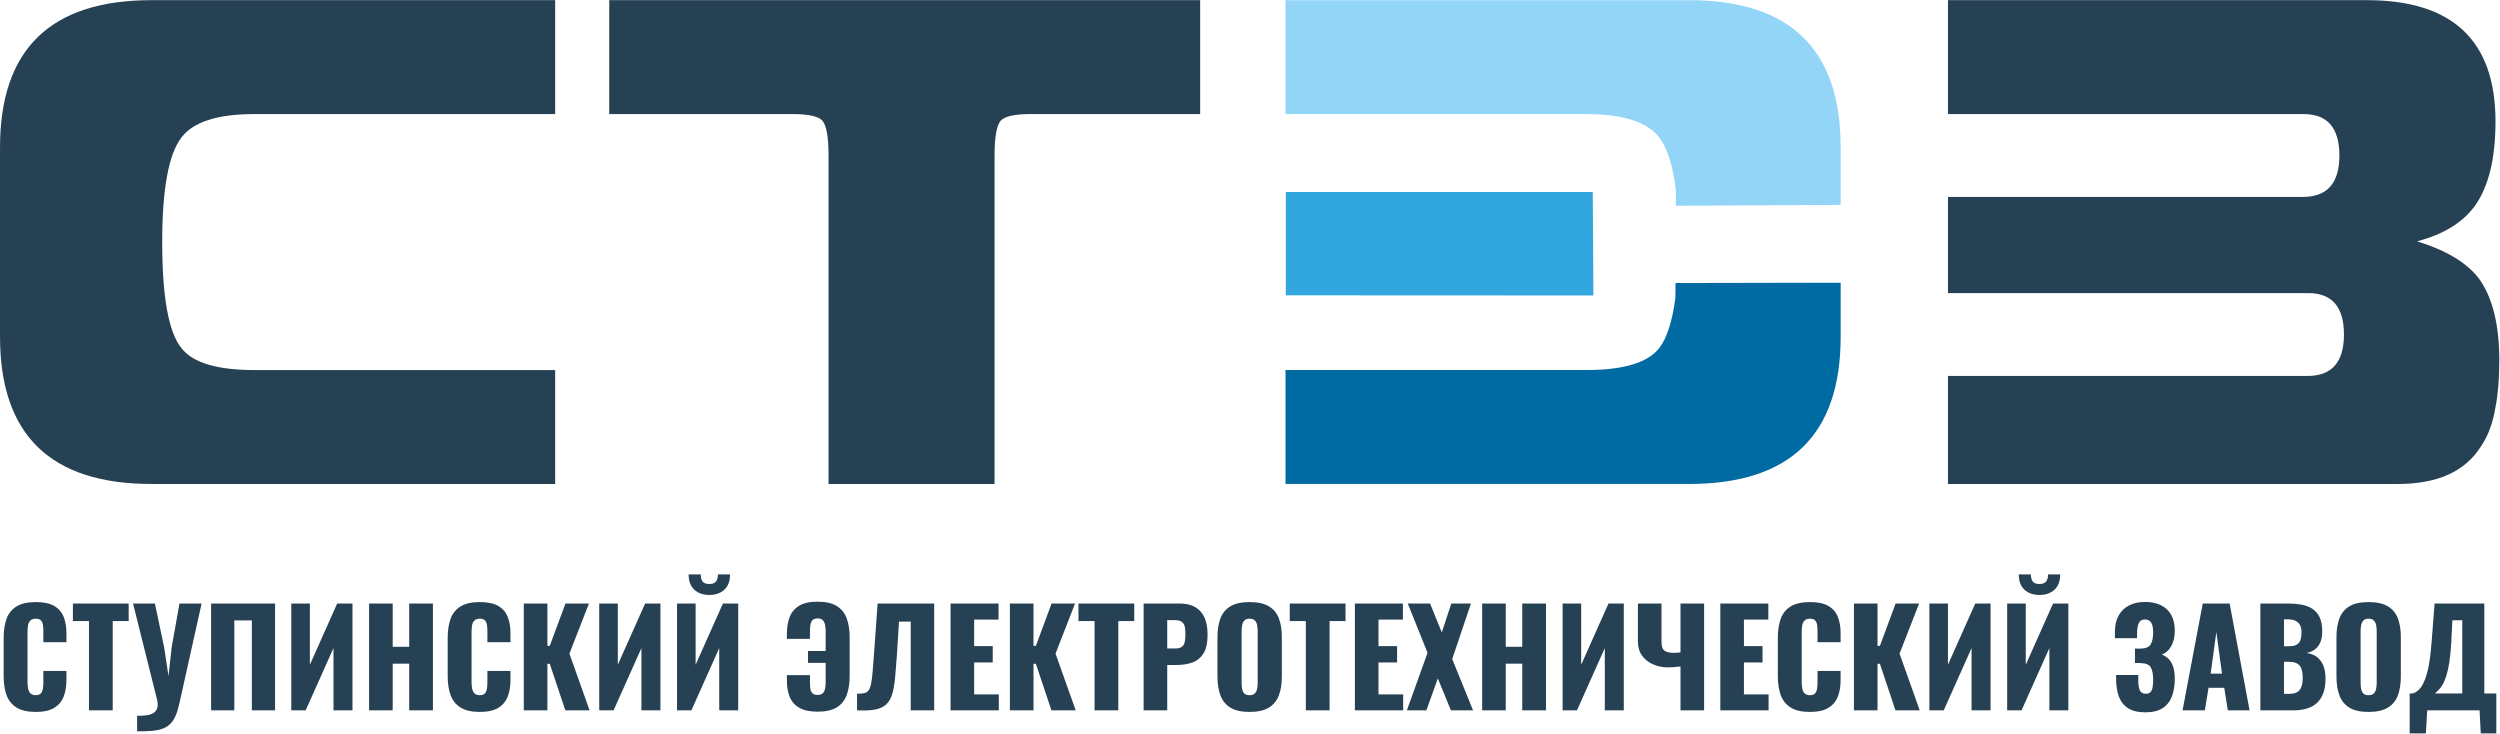
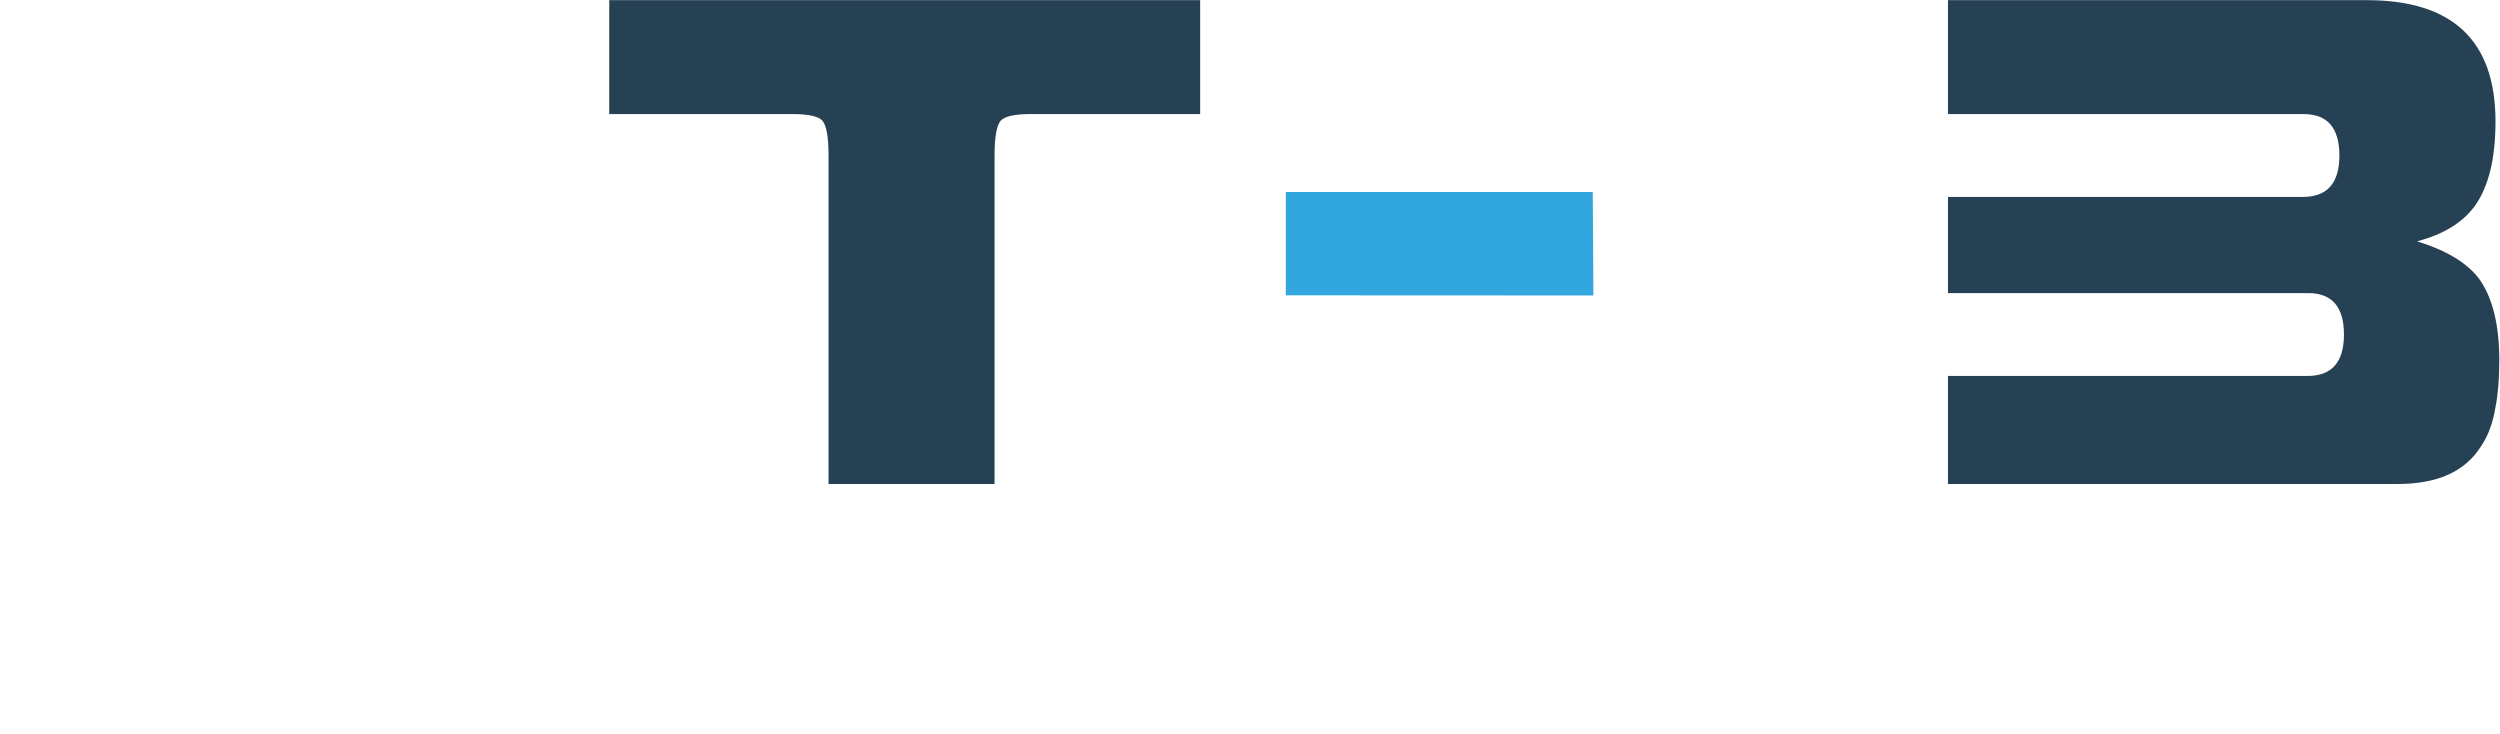
<svg xmlns="http://www.w3.org/2000/svg" width="100%" height="100%" viewBox="0 0 2173 638" version="1.1" xml:space="preserve" style="fill-rule:evenodd;clip-rule:evenodd;stroke-linejoin:round;stroke-miterlimit:2;">
  <g transform="matrix(4.167,0,0,4.167,-154.053,-1652.12)">
    <path d="M558.303,471.659C558.303,475.466 558.039,478.706 557.509,481.381C556.98,484.673 555.974,487.399 554.491,489.56C551.209,494.806 545.437,497.43 537.177,497.43L443.299,497.43L443.299,474.9L518.274,474.9C523.357,474.9 525.899,472.019 525.899,466.258C525.899,460.497 523.41,457.617 518.433,457.617L443.299,457.617L443.299,437.556L517.321,437.556C522.405,437.556 524.946,434.675 524.946,428.914C524.946,423.153 522.457,420.272 517.48,420.272L443.299,420.272L443.299,396.508L530.664,396.508C548.561,396.508 557.509,404.944 557.509,421.816C557.509,429.531 556.08,435.395 553.221,439.407C550.679,442.905 546.655,445.374 541.148,446.815C547.184,448.666 551.473,451.238 554.015,454.53C556.874,458.44 558.303,464.15 558.303,471.659" style="fill:#274154;fill-rule:nonzero;" />
  </g>
  <g transform="matrix(4.167,0,0,4.167,-154.053,-1893.95)">
-     <path d="M386.535,494.118C385.922,489.035 384.753,485.431 383.111,483.249C380.648,479.977 375.592,478.311 367.861,478.311L305.118,478.311L305.118,454.547L389.306,454.547C410.38,454.547 420.916,464.784 420.916,485.256L420.916,497.251L386.546,497.429L386.535,494.118Z" style="fill:#93d5f6;fill-rule:nonzero;" />
-   </g>
+     </g>
  <g transform="matrix(4.167,0,0,4.167,-154.053,-1406.52)">
-     <path d="M420.916,396.507L420.916,407.779C420.916,428.251 410.379,438.488 389.306,438.488L305.118,438.488L305.118,414.723L367.861,414.723C375.699,414.723 380.758,413.164 383.111,410.094C384.64,408.099 385.771,404.67 386.434,399.758L386.476,396.576L420.916,396.507Z" style="fill:#006ba3;fill-rule:nonzero;" />
-   </g>
+     </g>
  <g transform="matrix(-4.167,-0.002,-0.002,4.167,2657.78,-1648.55)">
    <path d="M305.222,457.401L369.39,457.401L369.4,435.845L305.369,435.813L305.222,457.401Z" style="fill:#32a7df;fill-rule:nonzero;" />
  </g>
  <g transform="matrix(4.167,0,0,4.167,-154.053,-1652.12)">
    <path d="M251.89,420.272C248.608,420.272 246.543,420.735 245.696,421.661C244.848,422.69 244.425,425.108 244.425,428.914L244.425,497.43L209.797,497.43L209.797,428.914C209.797,425.108 209.373,422.69 208.526,421.661C207.679,420.735 205.613,420.272 202.331,420.272L164.049,420.272L164.049,396.508L287.313,396.508L287.313,420.272L251.89,420.272Z" style="fill:#274154;fill-rule:nonzero;" />
  </g>
  <g transform="matrix(4.167,0,0,4.167,-154.053,-1652.12)">
-     <path d="M68.583,497.43C47.509,497.43 36.973,487.194 36.973,466.721L36.973,427.217C36.973,406.744 47.509,396.508 68.583,396.508L152.771,396.508L152.771,420.272L90.027,420.272C82.297,420.272 77.213,421.918 74.778,425.211C72.13,428.708 70.806,435.961 70.806,446.969C70.806,458.388 72.13,465.744 74.778,469.036C77.108,472.122 82.191,473.665 90.027,473.665L152.771,473.665L152.771,497.43L68.583,497.43Z" style="fill:#274154;fill-rule:nonzero;" />
-   </g>
+     </g>
  <g transform="matrix(4.167,0,0,4.167,-154.053,-936.115)">
-     <path d="M44.416,373.152C42.729,373.152 41.395,372.845 40.414,372.231C39.432,371.616 38.74,370.754 38.337,369.645C37.933,368.535 37.731,367.229 37.731,365.725L37.731,357.692C37.731,356.151 37.933,354.826 38.337,353.717C38.74,352.608 39.432,351.75 40.414,351.145C41.395,350.54 42.729,350.237 44.416,350.237C46.066,350.237 47.355,350.508 48.281,351.048C49.207,351.59 49.863,352.346 50.248,353.318C50.633,354.29 50.826,355.409 50.826,356.674L50.826,358.6L46.011,358.6L46.011,356.372C46.011,355.931 45.988,355.51 45.943,355.107C45.897,354.703 45.764,354.368 45.544,354.102C45.323,353.836 44.948,353.704 44.416,353.704C43.902,353.704 43.522,353.841 43.275,354.116C43.027,354.391 42.871,354.735 42.807,355.148C42.743,355.561 42.71,355.996 42.71,356.454L42.71,366.935C42.71,367.43 42.752,367.884 42.834,368.297C42.917,368.71 43.082,369.04 43.329,369.287C43.577,369.535 43.939,369.659 44.416,369.659C44.929,369.659 45.296,369.526 45.516,369.26C45.736,368.994 45.874,368.65 45.929,368.228C45.984,367.806 46.011,367.375 46.011,366.935L46.011,364.597L50.826,364.597L50.826,366.522C50.826,367.788 50.638,368.921 50.261,369.92C49.886,370.92 49.234,371.708 48.308,372.286C47.383,372.863 46.085,373.152 44.416,373.152ZM55.53,372.822L55.53,354.199L52.174,354.199L52.174,350.54L63.81,350.54L63.81,354.199L60.482,354.199L60.482,372.822L55.53,372.822ZM65.571,377.196L65.571,373.95C66.359,373.968 67.047,373.932 67.634,373.84C68.221,373.748 68.697,373.574 69.064,373.317C69.431,373.061 69.674,372.707 69.793,372.258C69.912,371.809 69.889,371.245 69.724,370.566L64.718,350.54L69.284,350.54L71.21,359.7L72.118,365.67L72.778,359.673L74.401,350.54L79.022,350.54L74.401,371.309C74.18,372.318 73.924,373.171 73.631,373.868C73.337,374.564 72.975,375.138 72.544,375.587C72.113,376.036 71.586,376.38 70.963,376.618C70.339,376.857 69.582,377.017 68.693,377.1C67.803,377.182 66.762,377.214 65.571,377.196ZM81.003,372.822L81.003,350.54L94.345,350.54L94.345,372.822L89.503,372.822L89.503,354.061L85.845,354.061L85.845,372.822L81.003,372.822ZM97.729,372.822L97.729,350.54L101.607,350.54L101.607,363.304L107.302,350.54L110.493,350.54L110.493,372.822L106.531,372.822L106.531,359.838L100.727,372.822L97.729,372.822ZM113.959,372.822L113.959,350.54L118.883,350.54L118.883,359.563L122.322,359.563L122.322,350.54L127.273,350.54L127.273,372.822L122.322,372.822L122.322,363.084L118.883,363.084L118.883,372.822L113.959,372.822ZM137.038,373.152C135.352,373.152 134.017,372.845 133.036,372.231C132.055,371.616 131.363,370.754 130.959,369.645C130.556,368.535 130.354,367.229 130.354,365.725L130.354,357.692C130.354,356.151 130.556,354.826 130.959,353.717C131.363,352.608 132.055,351.75 133.036,351.145C134.017,350.54 135.352,350.237 137.038,350.237C138.689,350.237 139.978,350.508 140.904,351.048C141.83,351.59 142.485,352.346 142.871,353.318C143.256,354.29 143.448,355.409 143.448,356.674L143.448,358.6L138.634,358.6L138.634,356.372C138.634,355.931 138.611,355.51 138.566,355.107C138.519,354.703 138.387,354.368 138.167,354.102C137.946,353.836 137.57,353.704 137.038,353.704C136.525,353.704 136.145,353.841 135.897,354.116C135.649,354.391 135.493,354.735 135.429,355.148C135.365,355.561 135.333,355.996 135.333,356.454L135.333,366.935C135.333,367.43 135.374,367.884 135.457,368.297C135.54,368.71 135.705,369.04 135.952,369.287C136.2,369.535 136.562,369.659 137.038,369.659C137.552,369.659 137.919,369.526 138.139,369.26C138.359,368.994 138.497,368.65 138.552,368.228C138.607,367.806 138.634,367.375 138.634,366.935L138.634,364.597L143.448,364.597L143.448,366.522C143.448,367.788 143.26,368.921 142.884,369.92C142.508,370.92 141.857,371.708 140.931,372.286C140.005,372.863 138.708,373.152 137.038,373.152ZM146.227,372.822L146.227,350.54L151.151,350.54L151.151,359.37L151.646,359.37L154.92,350.54L159.816,350.54L155.745,360.993L159.954,372.822L154.892,372.822L151.646,363.112L151.151,363.112L151.151,372.822L146.227,372.822ZM161.962,372.822L161.962,350.54L165.841,350.54L165.841,363.304L171.535,350.54L174.727,350.54L174.727,372.822L170.765,372.822L170.765,359.838L164.96,372.822L161.962,372.822ZM178.192,372.822L178.192,350.54L182.071,350.54L182.071,363.304L187.765,350.54L190.957,350.54L190.957,372.822L186.995,372.822L186.995,359.838L181.191,372.822L178.192,372.822ZM184.932,348.752C183.63,348.752 182.585,348.385 181.796,347.651C181.007,346.918 180.613,345.854 180.613,344.46L183.144,344.46C183.144,345.139 183.277,345.643 183.543,345.973C183.809,346.303 184.271,346.468 184.932,346.468C185.574,346.468 186.032,346.299 186.307,345.96C186.582,345.621 186.72,345.12 186.72,344.46L189.251,344.46C189.251,345.854 188.857,346.918 188.068,347.651C187.28,348.385 186.234,348.752 184.932,348.752ZM207.517,373.097C205.884,373.097 204.6,372.822 203.665,372.272C202.73,371.722 202.07,370.961 201.685,369.989C201.299,369.016 201.107,367.907 201.107,366.66L201.107,365.477L205.921,365.477L205.921,366.935C205.921,367.375 205.944,367.802 205.99,368.214C206.036,368.627 206.173,368.962 206.403,369.219C206.632,369.475 207.003,369.604 207.517,369.604C208.03,369.604 208.406,369.471 208.644,369.205C208.883,368.938 209.034,368.59 209.099,368.159C209.163,367.728 209.195,367.284 209.195,366.826L209.195,362.919L205.508,362.919L205.508,360.443L209.195,360.443L209.195,356.372C209.195,355.859 209.153,355.395 209.071,354.982C208.988,354.57 208.828,354.245 208.589,354.006C208.351,353.768 207.993,353.648 207.517,353.648C207.003,353.648 206.636,353.782 206.416,354.047C206.196,354.313 206.059,354.653 206.003,355.065C205.949,355.478 205.921,355.913 205.921,356.372L205.921,357.913L201.107,357.913L201.107,356.812C201.107,355.546 201.295,354.409 201.671,353.401C202.047,352.392 202.702,351.599 203.638,351.021C204.573,350.444 205.866,350.155 207.517,350.155C209.222,350.155 210.561,350.462 211.533,351.077C212.505,351.691 213.193,352.552 213.597,353.662C214,354.772 214.201,356.087 214.201,357.61L214.201,365.615C214.201,367.155 214,368.485 213.597,369.604C213.193,370.723 212.505,371.584 211.533,372.19C210.561,372.795 209.222,373.097 207.517,373.097ZM215.742,372.822L215.742,369.356C216.365,369.356 216.87,369.315 217.254,369.232C217.64,369.15 217.942,368.952 218.162,368.641C218.382,368.329 218.557,367.853 218.685,367.21C218.813,366.569 218.919,365.706 219.002,364.624C219.084,363.542 219.189,362.167 219.318,360.498L220.033,350.54L231.834,350.54L231.834,372.822L226.938,372.822L226.938,354.308L224.489,354.308L224.049,361.433C223.921,363.268 223.792,364.849 223.665,366.179C223.536,367.508 223.33,368.622 223.045,369.521C222.761,370.42 222.339,371.121 221.78,371.625C221.221,372.13 220.455,372.474 219.483,372.657C218.511,372.841 217.264,372.896 215.742,372.822ZM235.246,372.822L235.246,350.54L245.259,350.54L245.259,353.896L240.17,353.896L240.17,359.425L244.048,359.425L244.048,362.837L240.17,362.837L240.17,369.494L245.314,369.494L245.314,372.822L235.246,372.822ZM247.625,372.822L247.625,350.54L252.549,350.54L252.549,359.37L253.044,359.37L256.318,350.54L261.214,350.54L257.142,360.993L261.351,372.822L256.29,372.822L253.044,363.112L252.549,363.112L252.549,372.822L247.625,372.822ZM265.285,372.822L265.285,354.199L261.929,354.199L261.929,350.54L273.565,350.54L273.565,354.199L270.237,354.199L270.237,372.822L265.285,372.822ZM275.519,372.822L275.519,350.54L283.001,350.54C284.34,350.54 285.44,350.792 286.302,351.296C287.164,351.801 287.806,352.534 288.228,353.497C288.649,354.46 288.861,355.629 288.861,357.005C288.861,358.728 288.576,360.044 288.007,360.952C287.439,361.86 286.669,362.488 285.697,362.837C284.725,363.185 283.633,363.359 282.423,363.359L280.443,363.359L280.443,372.822L275.519,372.822ZM280.443,359.92L282.093,359.92C282.698,359.92 283.157,359.811 283.468,359.59C283.781,359.37 283.986,359.04 284.087,358.6C284.188,358.16 284.239,357.601 284.239,356.922C284.239,356.353 284.198,355.853 284.115,355.423C284.032,354.992 283.835,354.648 283.524,354.391C283.212,354.134 282.726,354.006 282.066,354.006L280.443,354.006L280.443,359.92ZM297.608,373.152C295.939,373.152 294.619,372.859 293.647,372.272C292.675,371.685 291.978,370.842 291.556,369.741C291.135,368.641 290.923,367.33 290.923,365.807L290.923,357.527C290.923,355.986 291.135,354.675 291.556,353.593C291.978,352.511 292.675,351.681 293.647,351.104C294.619,350.526 295.939,350.237 297.608,350.237C299.295,350.237 300.63,350.526 301.611,351.104C302.592,351.681 303.293,352.511 303.715,353.593C304.137,354.675 304.348,355.986 304.348,357.527L304.348,365.807C304.348,367.33 304.137,368.641 303.715,369.741C303.293,370.842 302.592,371.685 301.611,372.272C300.63,372.859 299.295,373.152 297.608,373.152ZM297.608,369.659C298.121,369.659 298.497,369.53 298.736,369.273C298.975,369.016 299.13,368.687 299.204,368.283C299.277,367.88 299.314,367.467 299.314,367.045L299.314,356.317C299.314,355.877 299.277,355.459 299.204,355.065C299.13,354.671 298.975,354.345 298.736,354.088C298.497,353.832 298.121,353.704 297.608,353.704C297.131,353.704 296.774,353.832 296.535,354.088C296.297,354.345 296.141,354.671 296.068,355.065C295.995,355.459 295.958,355.877 295.958,356.317L295.958,367.045C295.958,367.467 295.99,367.88 296.054,368.283C296.118,368.687 296.265,369.016 296.494,369.273C296.724,369.53 297.094,369.659 297.608,369.659ZM309.355,372.822L309.355,354.199L305.999,354.199L305.999,350.54L317.635,350.54L317.635,354.199L314.307,354.199L314.307,372.822L309.355,372.822ZM319.588,372.822L319.588,350.54L329.601,350.54L329.601,353.896L324.512,353.896L324.512,359.425L328.391,359.425L328.391,362.837L324.512,362.837L324.512,369.494L329.656,369.494L329.656,372.822L319.588,372.822ZM330.427,372.822L334.745,360.828L330.619,350.54L335.268,350.54L337.717,356.564L339.697,350.54L343.796,350.54L339.89,362.121L344.236,372.822L339.615,372.822L336.891,366.165L334.498,372.822L330.427,372.822ZM346.134,372.822L346.134,350.54L351.058,350.54L351.058,359.563L354.497,359.563L354.497,350.54L359.448,350.54L359.448,372.822L354.497,372.822L354.497,363.084L351.058,363.084L351.058,372.822L346.134,372.822ZM362.915,372.822L362.915,350.54L366.793,350.54L366.793,363.304L372.488,350.54L375.679,350.54L375.679,372.822L371.718,372.822L371.718,359.838L365.913,372.822L362.915,372.822ZM387.508,372.822L387.508,363.661C386.59,363.79 385.692,363.854 384.812,363.854C383.748,363.854 382.744,363.648 381.8,363.235C380.855,362.823 380.089,362.217 379.503,361.42C378.916,360.622 378.622,359.645 378.622,358.49L378.622,350.54L383.546,350.54L383.546,358.462C383.546,358.921 383.597,359.329 383.698,359.686C383.799,360.044 384.037,360.324 384.413,360.526C384.789,360.727 385.38,360.828 386.187,360.828C386.389,360.828 386.6,360.819 386.82,360.801C387.04,360.783 387.27,360.755 387.508,360.719L387.508,350.54L392.432,350.54L392.432,372.822L387.508,372.822ZM395.816,372.822L395.816,350.54L405.829,350.54L405.829,353.896L400.74,353.896L400.74,359.425L404.619,359.425L404.619,362.837L400.74,362.837L400.74,369.494L405.884,369.494L405.884,372.822L395.816,372.822ZM414.494,373.152C412.807,373.152 411.473,372.845 410.492,372.231C409.51,371.616 408.818,370.754 408.415,369.645C408.011,368.535 407.809,367.229 407.809,365.725L407.809,357.692C407.809,356.151 408.011,354.826 408.415,353.717C408.818,352.608 409.51,351.75 410.492,351.145C411.473,350.54 412.807,350.237 414.494,350.237C416.145,350.237 417.433,350.508 418.359,351.048C419.285,351.59 419.941,352.346 420.326,353.318C420.711,354.29 420.904,355.409 420.904,356.674L420.904,358.6L416.09,358.6L416.09,356.372C416.09,355.931 416.067,355.51 416.021,355.107C415.975,354.703 415.843,354.368 415.623,354.102C415.402,353.836 415.026,353.704 414.494,353.704C413.98,353.704 413.6,353.841 413.353,354.116C413.105,354.391 412.949,354.735 412.885,355.148C412.821,355.561 412.789,355.996 412.789,356.454L412.789,366.935C412.789,367.43 412.83,367.884 412.912,368.297C412.995,368.71 413.16,369.04 413.407,369.287C413.655,369.535 414.017,369.659 414.494,369.659C415.007,369.659 415.375,369.526 415.595,369.26C415.815,368.994 415.952,368.65 416.007,368.228C416.063,367.806 416.09,367.375 416.09,366.935L416.09,364.597L420.904,364.597L420.904,366.522C420.904,367.788 420.716,368.921 420.34,369.92C419.964,370.92 419.313,371.708 418.387,372.286C417.461,372.863 416.163,373.152 414.494,373.152ZM423.683,372.822L423.683,350.54L428.607,350.54L428.607,359.37L429.102,359.37L432.376,350.54L437.272,350.54L433.2,360.993L437.409,372.822L432.348,372.822L429.102,363.112L428.607,363.112L428.607,372.822L423.683,372.822ZM439.418,372.822L439.418,350.54L443.296,350.54L443.296,363.304L448.991,350.54L452.182,350.54L452.182,372.822L448.22,372.822L448.22,359.838L442.416,372.822L439.418,372.822ZM455.648,372.822L455.648,350.54L459.527,350.54L459.527,363.304L465.221,350.54L468.412,350.54L468.412,372.822L464.451,372.822L464.451,359.838L458.646,372.822L455.648,372.822ZM462.388,348.752C461.085,348.752 460.04,348.385 459.251,347.651C458.463,346.918 458.068,345.854 458.068,344.46L460.599,344.46C460.599,345.139 460.732,345.643 460.998,345.973C461.264,346.303 461.727,346.468 462.388,346.468C463.029,346.468 463.488,346.299 463.763,345.96C464.038,345.621 464.176,345.12 464.176,344.46L466.706,344.46C466.706,345.854 466.312,346.918 465.523,347.651C464.735,348.385 463.69,348.752 462.388,348.752ZM484.504,373.235C482.945,373.235 481.721,372.941 480.832,372.354C479.942,371.768 479.31,370.947 478.934,369.893C478.558,368.838 478.37,367.623 478.37,366.247L478.37,365.45L482.992,365.45L482.992,366.303C482.992,367.403 483.101,368.187 483.321,368.654C483.542,369.122 483.964,369.356 484.587,369.356C485.009,369.356 485.325,369.246 485.536,369.026C485.747,368.806 485.894,368.48 485.976,368.049C486.059,367.619 486.1,367.073 486.1,366.413C486.1,365.294 485.935,364.446 485.605,363.868C485.275,363.29 484.587,362.993 483.542,362.974C483.524,362.956 483.446,362.946 483.308,362.946L482.304,362.946L482.304,359.948L483.432,359.948C484.514,359.93 485.229,359.636 485.578,359.068C485.926,358.499 486.1,357.656 486.1,356.537C486.1,355.675 485.967,355.015 485.701,354.556C485.435,354.098 484.991,353.868 484.367,353.868C483.762,353.868 483.345,354.111 483.116,354.597C482.886,355.083 482.762,355.73 482.744,356.537L482.744,357.775L478.122,357.775L478.122,356.427C478.122,355.088 478.384,353.955 478.906,353.029C479.429,352.104 480.158,351.402 481.093,350.925C482.029,350.448 483.129,350.21 484.395,350.21C485.697,350.21 486.811,350.439 487.737,350.898C488.663,351.356 489.374,352.03 489.869,352.919C490.364,353.809 490.611,354.914 490.611,356.234C490.611,357.537 490.346,358.632 489.814,359.521C489.282,360.411 488.641,360.957 487.888,361.159C488.401,361.36 488.865,361.658 489.277,362.052C489.69,362.447 490.016,362.983 490.254,363.661C490.492,364.34 490.611,365.211 490.611,366.275C490.611,367.632 490.414,368.838 490.02,369.893C489.626,370.947 488.979,371.768 488.081,372.354C487.182,372.941 485.99,373.235 484.504,373.235ZM492.234,372.822L496.443,350.54L502.055,350.54L506.209,372.822L501.67,372.822L500.927,368.118L497.654,368.118L496.883,372.822L492.234,372.822ZM498.094,365.175L500.46,365.175L499.277,356.482L498.094,365.175ZM508.465,372.822L508.465,350.54L514.269,350.54C515.223,350.54 516.126,350.613 516.979,350.76C517.831,350.906 518.589,351.186 519.248,351.599C519.909,352.012 520.427,352.599 520.803,353.359C521.179,354.121 521.366,355.124 521.366,356.372C521.366,357.27 521.234,358.027 520.968,358.641C520.702,359.256 520.326,359.746 519.84,360.113C519.354,360.48 518.772,360.727 518.093,360.855C518.955,360.966 519.68,361.245 520.267,361.695C520.853,362.144 521.298,362.745 521.6,363.497C521.903,364.248 522.054,365.156 522.054,366.22C522.054,367.375 521.903,368.371 521.6,369.205C521.298,370.039 520.862,370.723 520.294,371.254C519.725,371.786 519.024,372.181 518.19,372.437C517.355,372.694 516.397,372.822 515.314,372.822L508.465,372.822ZM513.389,369.384L514.435,369.384C515.516,369.384 516.264,369.108 516.676,368.558C517.089,368.008 517.295,367.201 517.295,366.138C517.295,365.294 517.204,364.624 517.02,364.129C516.837,363.634 516.534,363.272 516.112,363.043C515.691,362.814 515.122,362.699 514.407,362.699L513.389,362.699L513.389,369.384ZM513.389,359.452L514.352,359.452C515.104,359.452 515.672,359.338 516.058,359.109C516.442,358.879 516.704,358.545 516.841,358.105C516.979,357.665 517.048,357.133 517.048,356.51C517.048,355.923 516.942,355.432 516.732,355.037C516.52,354.643 516.209,354.345 515.796,354.144C515.384,353.942 514.865,353.841 514.242,353.841L513.389,353.841L513.389,359.452ZM531.022,373.152C529.353,373.152 528.033,372.859 527.061,372.272C526.089,371.685 525.392,370.842 524.97,369.741C524.548,368.641 524.337,367.33 524.337,365.807L524.337,357.527C524.337,355.986 524.548,354.675 524.97,353.593C525.392,352.511 526.089,351.681 527.061,351.104C528.033,350.526 529.353,350.237 531.022,350.237C532.709,350.237 534.043,350.526 535.025,351.104C536.006,351.681 536.707,352.511 537.129,353.593C537.551,354.675 537.762,355.986 537.762,357.527L537.762,365.807C537.762,367.33 537.551,368.641 537.129,369.741C536.707,370.842 536.006,371.685 535.025,372.272C534.043,372.859 532.709,373.152 531.022,373.152ZM531.022,369.659C531.535,369.659 531.911,369.53 532.15,369.273C532.389,369.016 532.544,368.687 532.617,368.283C532.691,367.88 532.728,367.467 532.728,367.045L532.728,356.317C532.728,355.877 532.691,355.459 532.617,355.065C532.544,354.671 532.389,354.345 532.15,354.088C531.911,353.832 531.535,353.704 531.022,353.704C530.545,353.704 530.188,353.832 529.949,354.088C529.711,354.345 529.555,354.671 529.482,355.065C529.408,355.459 529.372,355.877 529.372,356.317L529.372,367.045C529.372,367.467 529.404,367.88 529.468,368.283C529.532,368.687 529.679,369.016 529.908,369.273C530.137,369.53 530.508,369.659 531.022,369.659ZM539.605,377.637L539.605,369.301L540.238,369.301C540.659,369.172 541.049,368.948 541.407,368.627C541.764,368.306 542.09,367.87 542.384,367.321C542.677,366.77 542.943,366.083 543.181,365.257C543.42,364.432 543.621,363.446 543.787,362.3C543.951,361.154 544.089,359.829 544.2,358.325L544.804,350.54L555.175,350.54L555.175,369.301L557.679,369.301L557.679,377.637L554.432,377.637L554.185,372.822L543.264,372.822L542.989,377.637L539.605,377.637ZM544.887,369.301L550.581,369.301L550.581,354.033L548.518,354.033L548.271,358.82C548.179,360.397 548.046,361.736 547.872,362.837C547.698,363.936 547.495,364.849 547.267,365.573C547.037,366.298 546.794,366.89 546.537,367.348C546.281,367.806 546.01,368.182 545.726,368.476C545.441,368.769 545.162,369.044 544.887,369.301" style="fill:#274154;fill-rule:nonzero;" />
-   </g>
+     </g>
</svg>